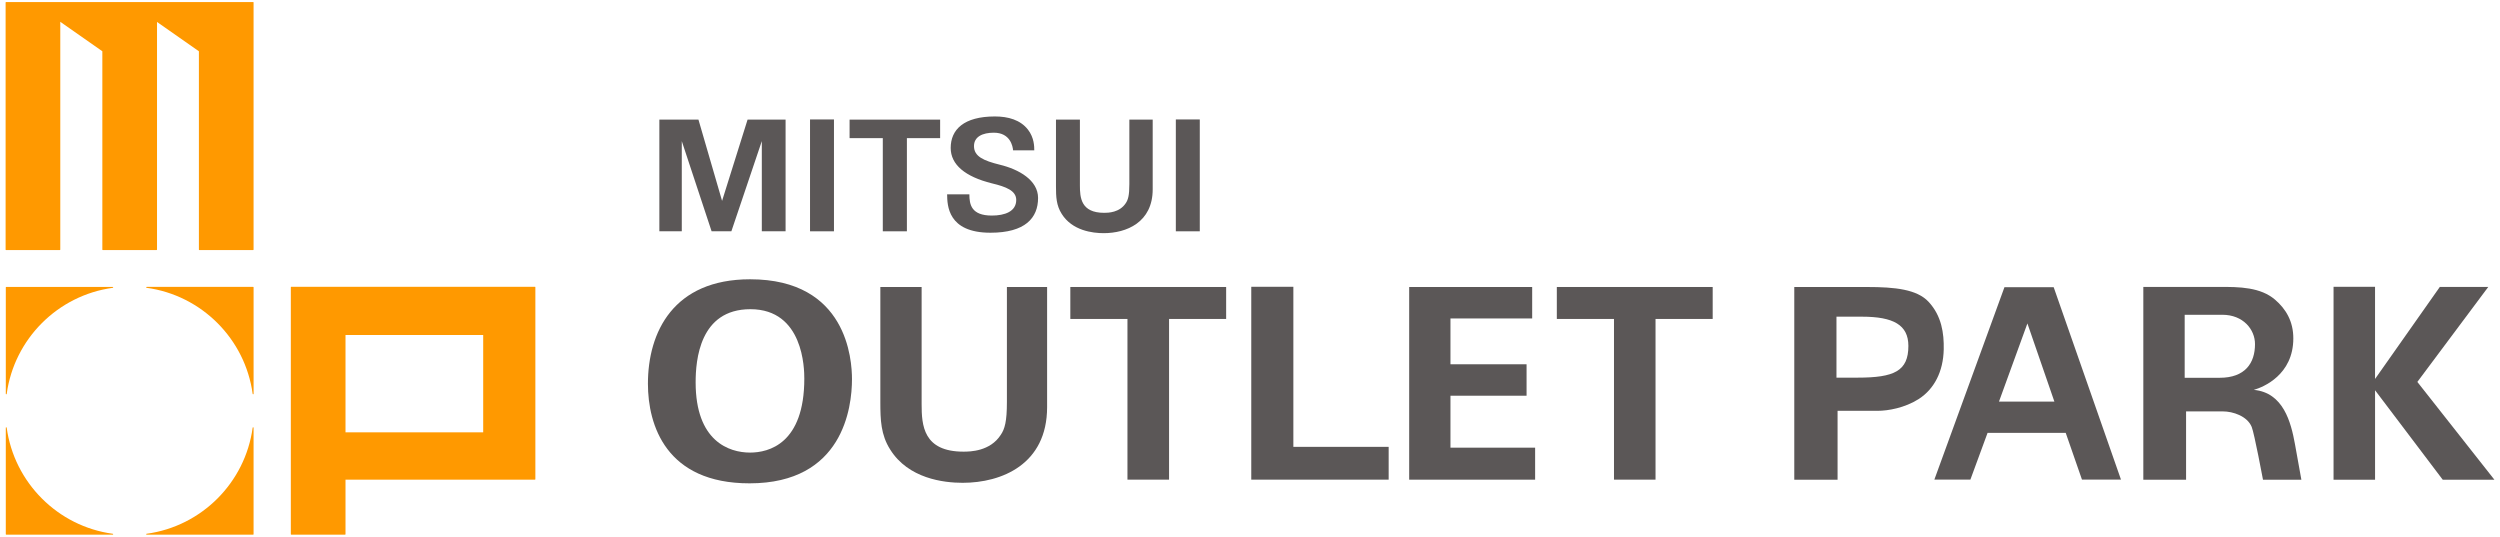
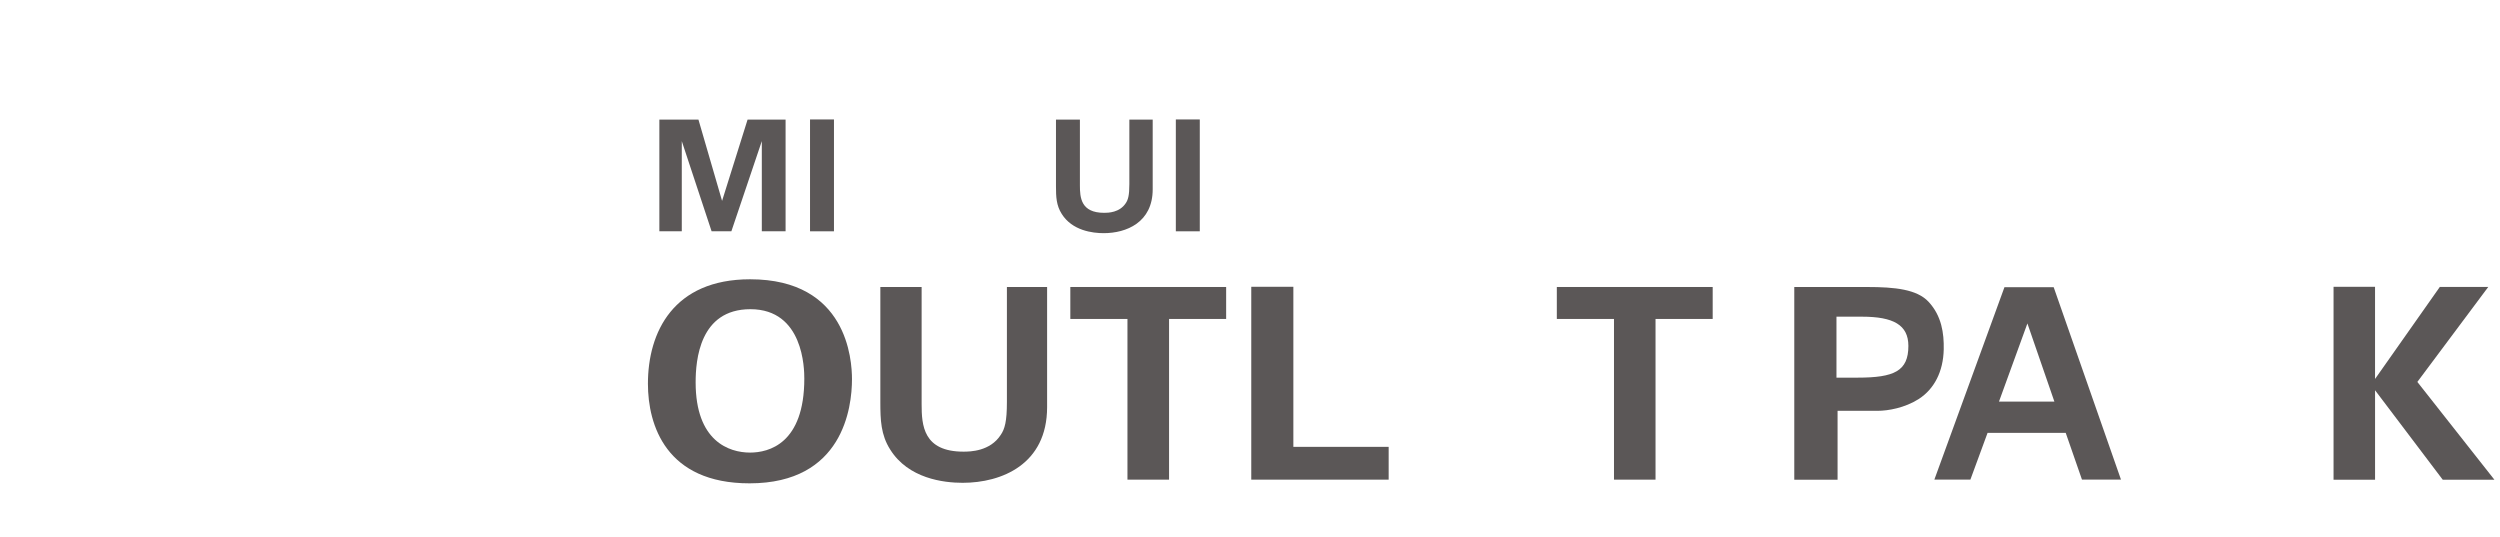
<svg xmlns="http://www.w3.org/2000/svg" id="c" width="177" height="38" viewBox="0 0 177 38">
  <path d="M127.034,20.32h5.169c1.969,0,3.517.167,4.337,1.045.931.998,1.098,2.235,1.076,3.36-.031,1.591-.678,2.816-1.758,3.518-1.003.643-2.196.843-2.916.843h-2.842v4.879h-3.065v-13.646ZM130.023,26.737h1.502c2.586,0,3.588-.465,3.588-2.246,0-1.486-1.061-2.07-3.286-2.07h-1.805v4.316Z" fill="#5b5757" />
  <path d="M165.214,20.304h2.939v6.527l4.585-6.515h3.43l-5.02,6.724,5.457,6.926h-3.658l-4.793-6.337v6.337h-2.939v-13.661Z" fill="#5b5757" />
-   <path d="M151.746,20.317h5.311c1.533-.019,2.994.028,4.011.895.78.667,1.299,1.542,1.299,2.743,0,2.588-2.128,3.456-2.798,3.648,2.091.192,2.631,2.285,2.913,3.836.17.939.455,2.526.455,2.526h-2.717s-.616-3.296-.8-3.74c-.317-.768-1.331-1.098-2.036-1.098h-2.61v4.838h-3.027v-13.649ZM154.675,26.747h2.479c1.797,0,2.5-1.038,2.5-2.384,0-1.044-.844-2.077-2.312-2.077h-2.667v4.461Z" fill="#5b5757" />
  <path d="M140.72,30.647h5.533l1.151,3.311h2.762l-4.766-13.626h-3.484l-4.964,13.626h2.551l1.217-3.311ZM143.54,22.899l1.91,5.532h-3.922l2.012-5.532Z" fill="#5b5757" />
  <path d="M88.59,20.304h2.98v11.333h6.747v2.322h-9.727v-13.656Z" fill="#5b5757" />
-   <path d="M99.77,20.32h8.708v2.227h-5.785v3.244h5.388v2.226h-5.388v3.678h5.994v2.266h-8.917v-13.64Z" fill="#5b5757" />
  <path d="M114.27,22.582h-4.047v-2.263h11.035v2.263h-4.047v11.377h-2.941v-11.377Z" fill="#5b5757" />
  <path d="M53.106,19.773c6.88,0,7.214,5.715,7.214,7.073,0,2.006-.635,7.374-7.254,7.374-5.91,0-7.193-4.118-7.193-7.051,0-3.669,1.814-7.396,7.233-7.396ZM53.106,32.043c1.315,0,3.839-.623,3.839-5.238,0-.668-.044-4.914-3.818-4.914-3.6,0-3.876,3.614-3.876,5.182,0,4.158,2.355,4.97,3.855,4.97Z" fill="#5b5757" />
  <path d="M65.251,20.32v8.299c0,1.49.113,3.358,2.963,3.358.47,0,1.887-.019,2.639-1.188.284-.416.436-.943.436-2.322v-8.147h2.846v8.506c0,4.055-3.224,5.357-5.978,5.357-1.358,0-3.847-.301-5.132-2.357-.661-1.037-.697-2.094-.697-3.359v-8.147h2.922Z" fill="#5b5757" />
  <path d="M79.823,22.582h-4.044v-2.263h11.032v2.263h-4.042v11.377h-2.945v-11.377Z" fill="#5b5757" />
  <path d="M46.682,8.469h2.768l1.673,5.753,1.805-5.753h2.691v7.907h-1.683v-6.384l-2.155,6.384h-1.4l-2.111-6.384v6.384h-1.588v-7.907Z" fill="#5b5757" />
  <path d="M57.35,8.457h1.695v7.919h-1.695v-7.919Z" fill="#5b5757" />
-   <path d="M62.502,9.78h-2.352v-1.311h6.411v1.311h-2.353v6.596h-1.706v-6.596Z" fill="#5b5757" />
  <path d="M76.457,8.469v4.652c0,.863.066,1.947,1.718,1.947.275,0,1.093-.011,1.532-.688.163-.242.251-.548.251-1.346v-4.565h1.653v4.931c0,2.353-1.871,3.108-3.468,3.108-.787,0-2.232-.176-2.975-1.367-.383-.602-.405-1.215-.405-1.947v-4.725h1.695Z" fill="#5b5757" />
  <path d="M83.249,8.457h1.696v7.919h-1.696v-7.919Z" fill="#5b5757" />
-   <path d="M68.632,13.761c0,.715.133,1.501,1.589,1.501.92,0,1.728-.287,1.728-1.106,0-.656-.72-.936-1.728-1.176-1.883-.47-2.912-1.318-2.912-2.505,0-1.302.93-2.23,3.132-2.23.941,0,1.802.245,2.338.932.443.57.447,1.203.447,1.465h-1.5c-.023-.274-.191-1.247-1.363-1.247-.787,0-1.405.276-1.405.95,0,.734.684,1.032,1.822,1.315,1.369.329,2.715,1.104,2.715,2.354,0,1.422-.916,2.463-3.372,2.463-3.033,0-3.055-1.949-3.067-2.716h1.576Z" fill="#5b5757" />
-   <path d="M7.985,37.791c-3.891-.528-6.981-3.619-7.511-7.511-.003-.016-.017-.027-.034-.027-.017,0-.03.014-.03.031v7.538c0,.018.015.032.032.032h7.538c.018,0,.032-.012.033-.029.001-.016-.012-.031-.028-.034ZM17.922,30.253c-.016-.001-.031.01-.034.027-.529,3.892-3.617,6.983-7.511,7.511-.017.003-.028.018-.027.034 0.0.017.014.029.033.029h7.538c.017,0,.032-.015.032-.032v-7.538c0-.017-.014-.031-.031-.031ZM.441,27.915c.017,0,.031-.011.034-.028.53-3.89,3.618-6.979,7.511-7.51.016-.001.029-.016.028-.033-.001-.016-.015-.031-.033-.031H.443c-.017,0-.032.015-.032.033v7.538c0,.018.013.03.03.032ZM37.873,20.304h-17.25c-.018,0-.032.013-.032.03v17.488c0,.018.014.032.032.032h3.808c.016,0,.031-.014.031-.032v-3.863h13.411c.019,0,.031-.012.031-.03v-13.595c0-.017-.013-.03-.031-.03ZM34.21,30.608h-9.748v-6.891h9.748v6.891ZM17.922.146H.427c-.016,0-.03.013-.03.031v17.497c0,.018.014.03.03.03h3.81c.017,0,.031-.013.031-.03V1.544l2.978,2.085 0-.001v14.045c0,.018.014.03.03.03h3.809c.017,0,.032-.013.032-.03V1.554l2.964,2.075.001-.001v14.045c0,.018.013.03.03.03h3.81c.017,0,.031-.013.031-.03V.176c0-.018-.014-.031-.031-.031ZM17.921,20.312h-7.538c-.018,0-.031.015-.032.031-0.0.017.011.032.027.033,3.894.53,6.981,3.62,7.511,7.513.002.014.018.028.034.025.017,0,.031-.015.031-.03v-7.54c0-.018-.015-.033-.032-.033Z" fill="#f90" />
</svg>